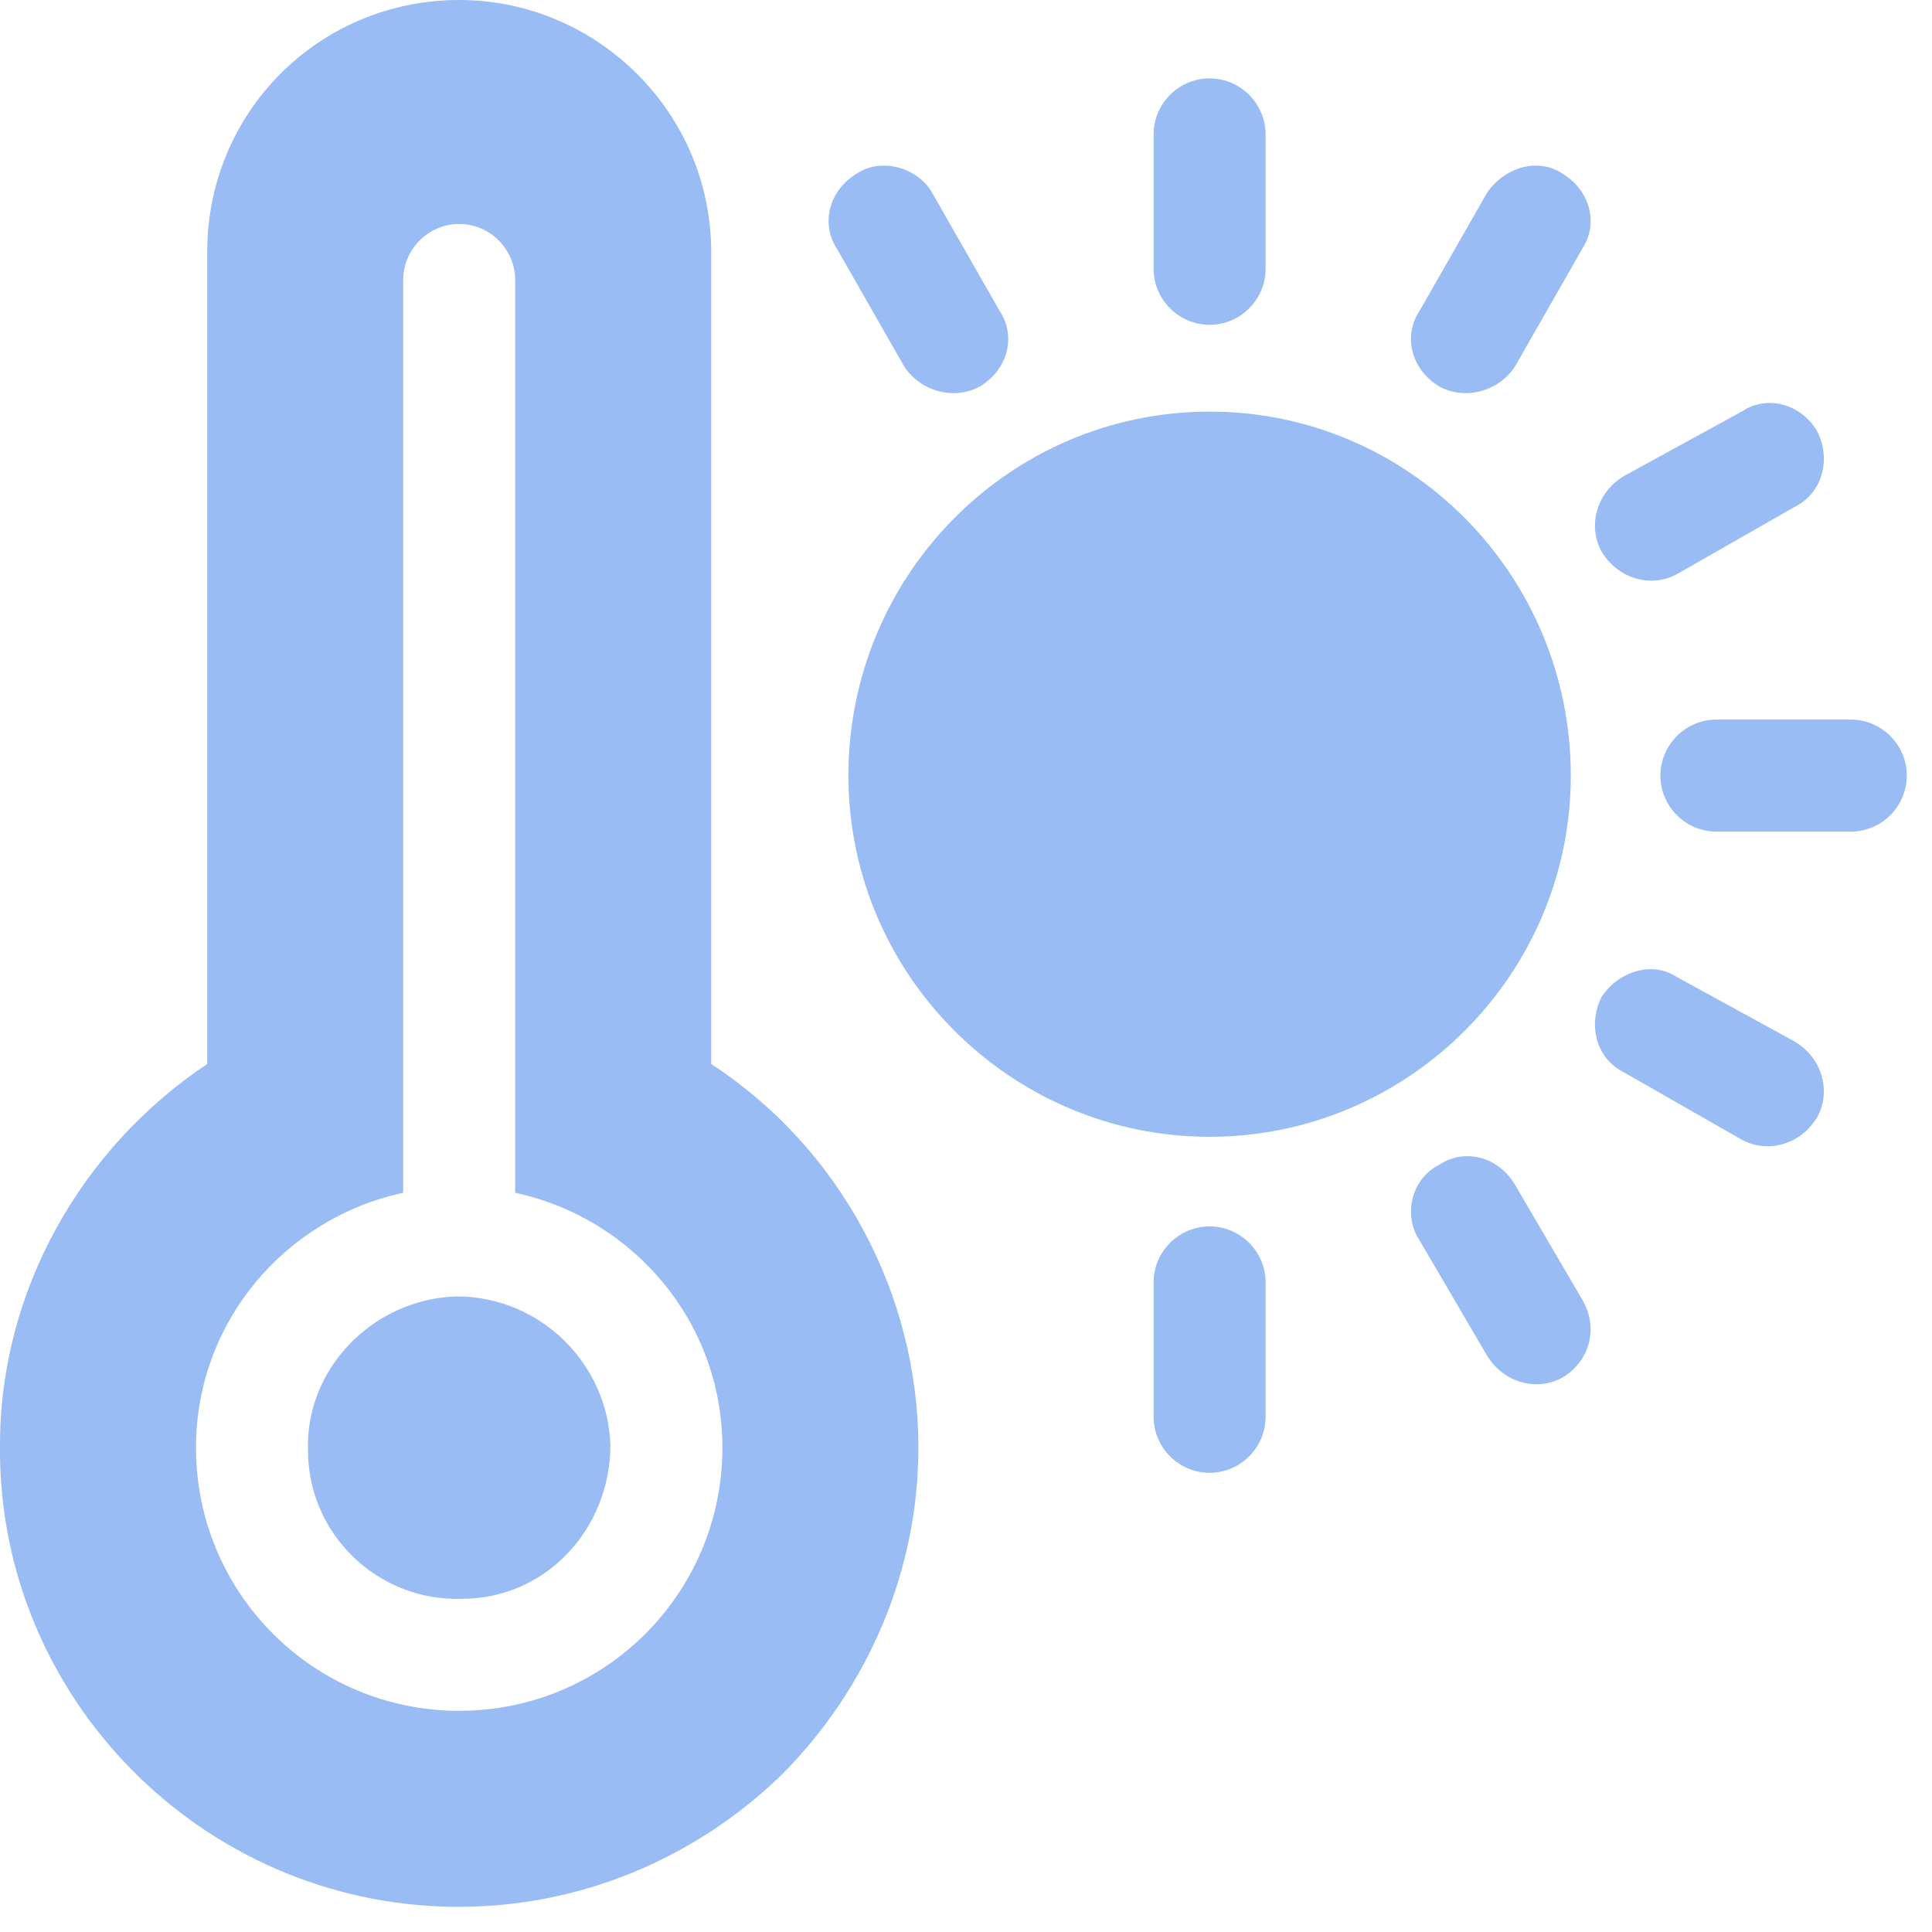
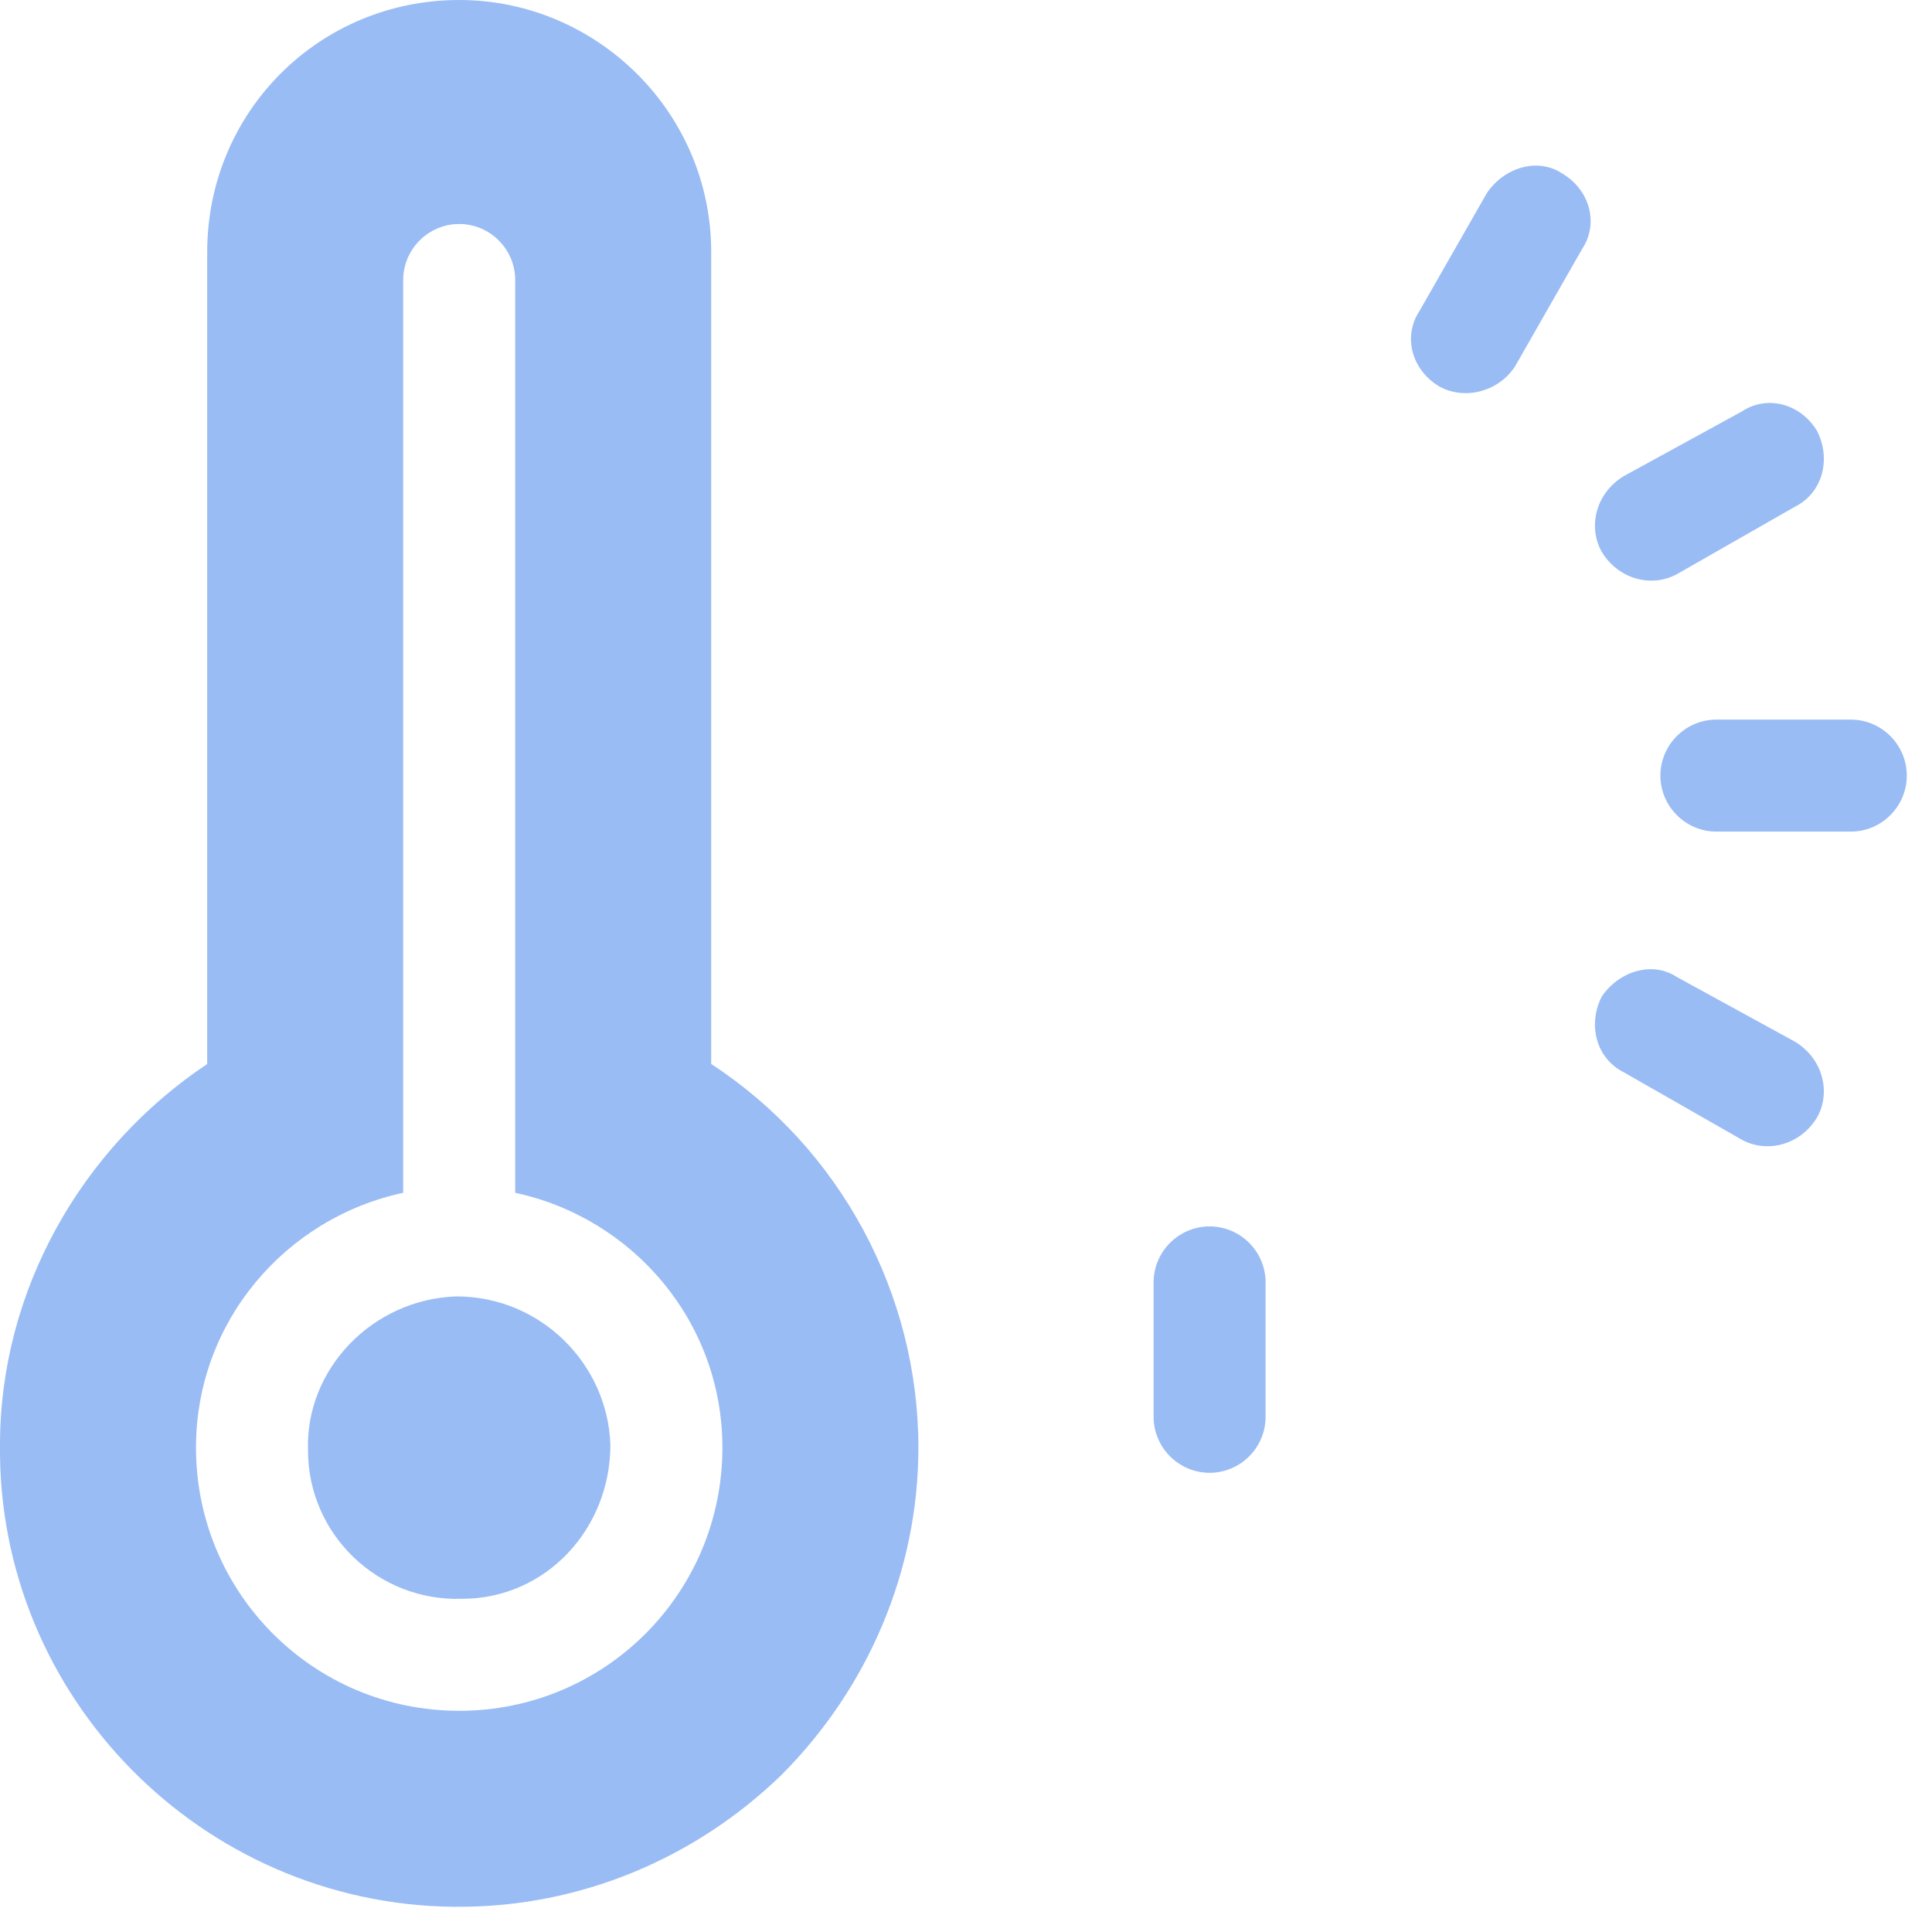
<svg xmlns="http://www.w3.org/2000/svg" version="1.2" viewBox="0 0 69 69" width="73" height="73">
  <title>Group-2</title>
  <style>
		.s0 { fill: #9abcf4 } 
	</style>
  <path class="s0" d="m25.4 38v-29c0-5-4.1-9-9-9-5 0-9 4-9 9v29c-4.5 3-7.4 8.1-7.4 13.6-0.1 9 7.2 16.4 16.2 16.5q0.1 0 0.2 0c4.3 0 8.4-1.7 11.5-4.7 3.1-3.1 4.9-7.3 4.9-11.7 0-5.5-2.8-10.7-7.4-13.7zm-9 23.1c-5.2 0-9.4-4.2-9.4-9.4 0-4.5 3.2-8.2 7.4-9.1v-32.6c0-1.1 0.9-2 2-2 1.1 0 2 0.9 2 2v32.6c4.2 0.9 7.4 4.6 7.4 9.1 0 5.2-4.2 9.4-9.4 9.4z" />
  <path class="s0" d="m16.5 57.1c3 0 5.3-2.5 5.3-5.5-0.1-2.9-2.5-5.3-5.5-5.3-3 0.1-5.4 2.6-5.3 5.5 0 3 2.5 5.4 5.5 5.3z" />
-   <path class="s0" d="m56.1 27.7c0 7.1-5.8 12.9-12.9 12.9-7.1 0-12.9-5.8-12.9-12.9 0-7.2 5.8-13 12.9-13 7.1 0 12.9 5.8 12.9 13z" />
-   <path class="s0" d="m43.2 11.6c1.1 0 2-0.9 2-2v-4.8c0-1.1-0.9-2-2-2-1.1 0-2 0.9-2 2v4.8c0 1.1 0.9 2 2 2z" />
  <path class="s0" d="m66.1 25.7h-4.8c-1.1 0-2 0.9-2 2 0 1.1 0.9 2 2 2h4.8c1.1 0 2-0.9 2-2 0-1.1-0.9-2-2-2z" />
  <path class="s0" d="m43.2 43.8c-1.1 0-2 0.9-2 2v4.8c0 1.1 0.9 2 2 2 1.1 0 2-0.9 2-2v-4.8c0-1.1-0.9-2-2-2z" />
-   <path class="s0" d="m54.1 42.3c-0.6-1-1.8-1.3-2.7-0.7-1 0.5-1.3 1.8-0.7 2.7l2.4 4.1c0.6 1 1.8 1.3 2.7 0.8 1-0.6 1.3-1.8 0.7-2.8z" />
  <path class="s0" d="m64.1 37.2l-4.2-2.3c-0.9-0.6-2.1-0.2-2.7 0.7-0.5 1-0.2 2.2 0.8 2.7l4.2 2.4c0.9 0.5 2.1 0.2 2.7-0.8 0.5-0.9 0.2-2.1-0.8-2.7z" />
  <path class="s0" d="m55.8 6.2c-0.9-0.6-2.1-0.2-2.7 0.7l-2.4 4.2c-0.6 0.9-0.3 2.1 0.7 2.7 0.9 0.5 2.1 0.2 2.7-0.7l2.4-4.2c0.6-0.9 0.3-2.1-0.7-2.7z" />
-   <path class="s0" d="m32.3 13.1c0.6 0.9 1.8 1.2 2.7 0.7 1-0.6 1.3-1.8 0.7-2.7l-2.4-4.2c-0.5-0.9-1.8-1.3-2.7-0.7-1 0.6-1.3 1.8-0.7 2.7z" />
  <path class="s0" d="m59.9 20.5l4.2-2.4c1-0.5 1.3-1.7 0.8-2.7-0.6-1-1.8-1.3-2.7-0.7l-4.2 2.3c-1 0.6-1.3 1.8-0.8 2.7 0.6 1 1.8 1.3 2.7 0.8z" />
</svg>